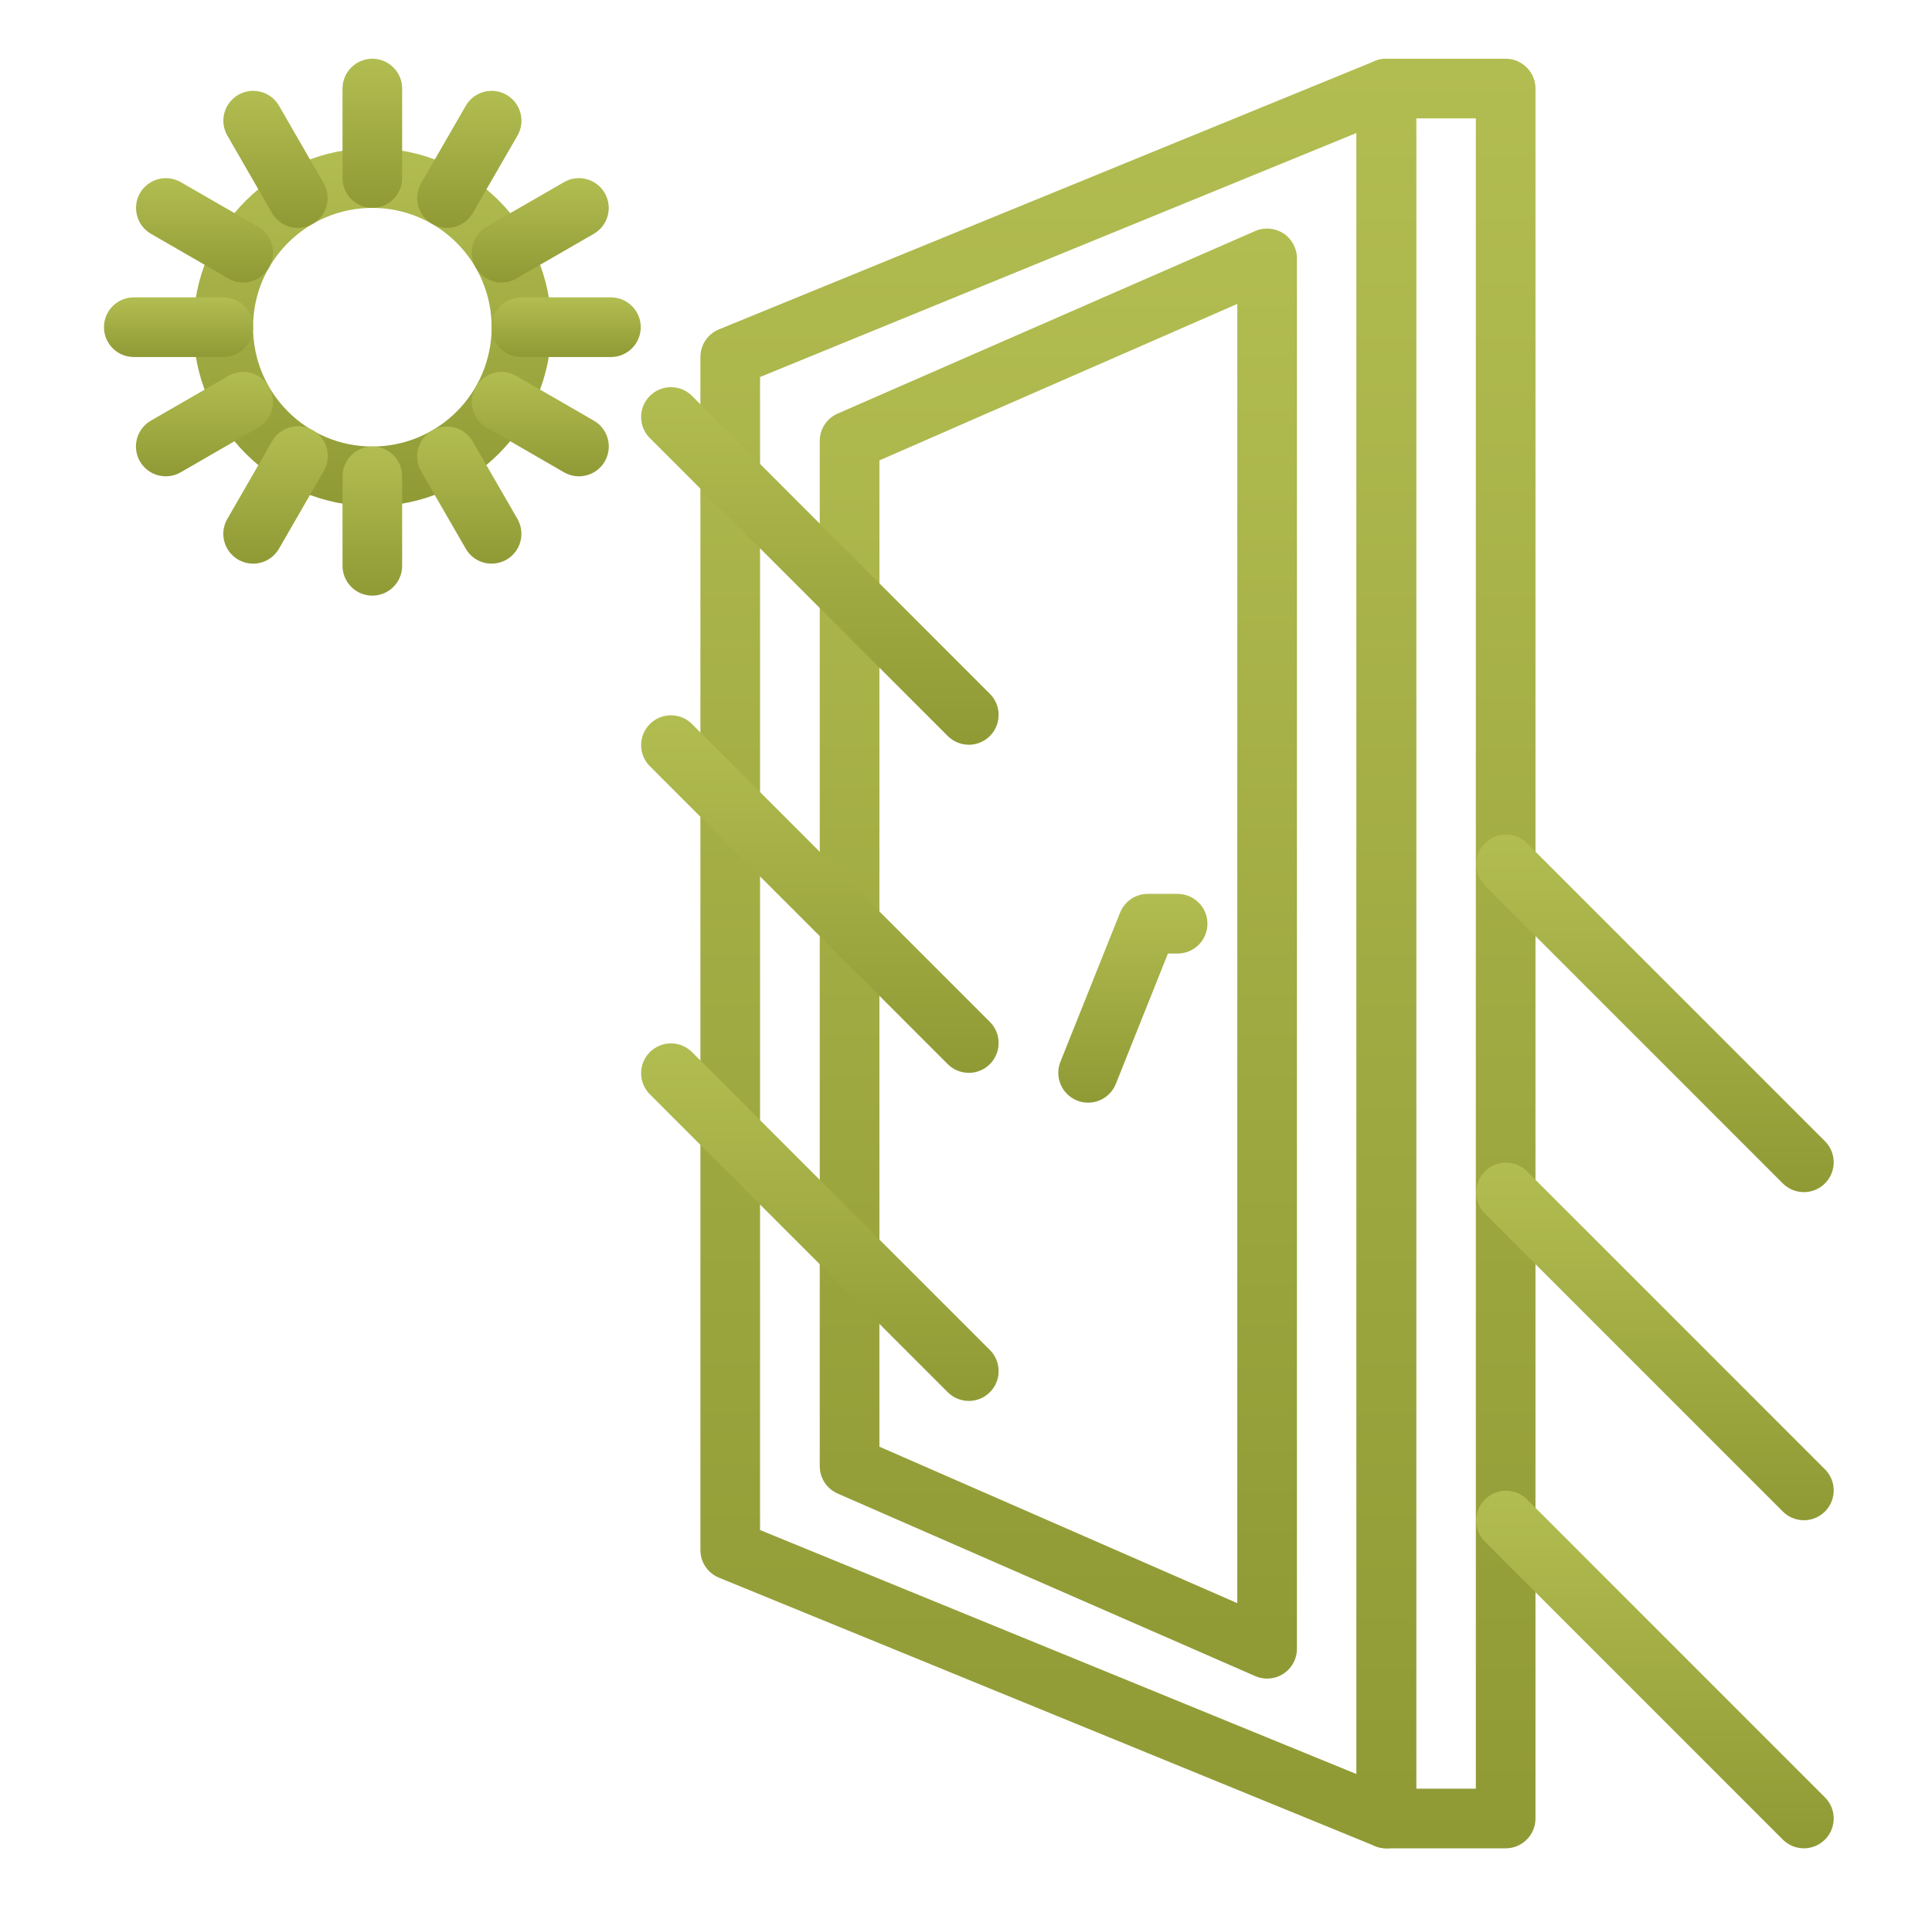
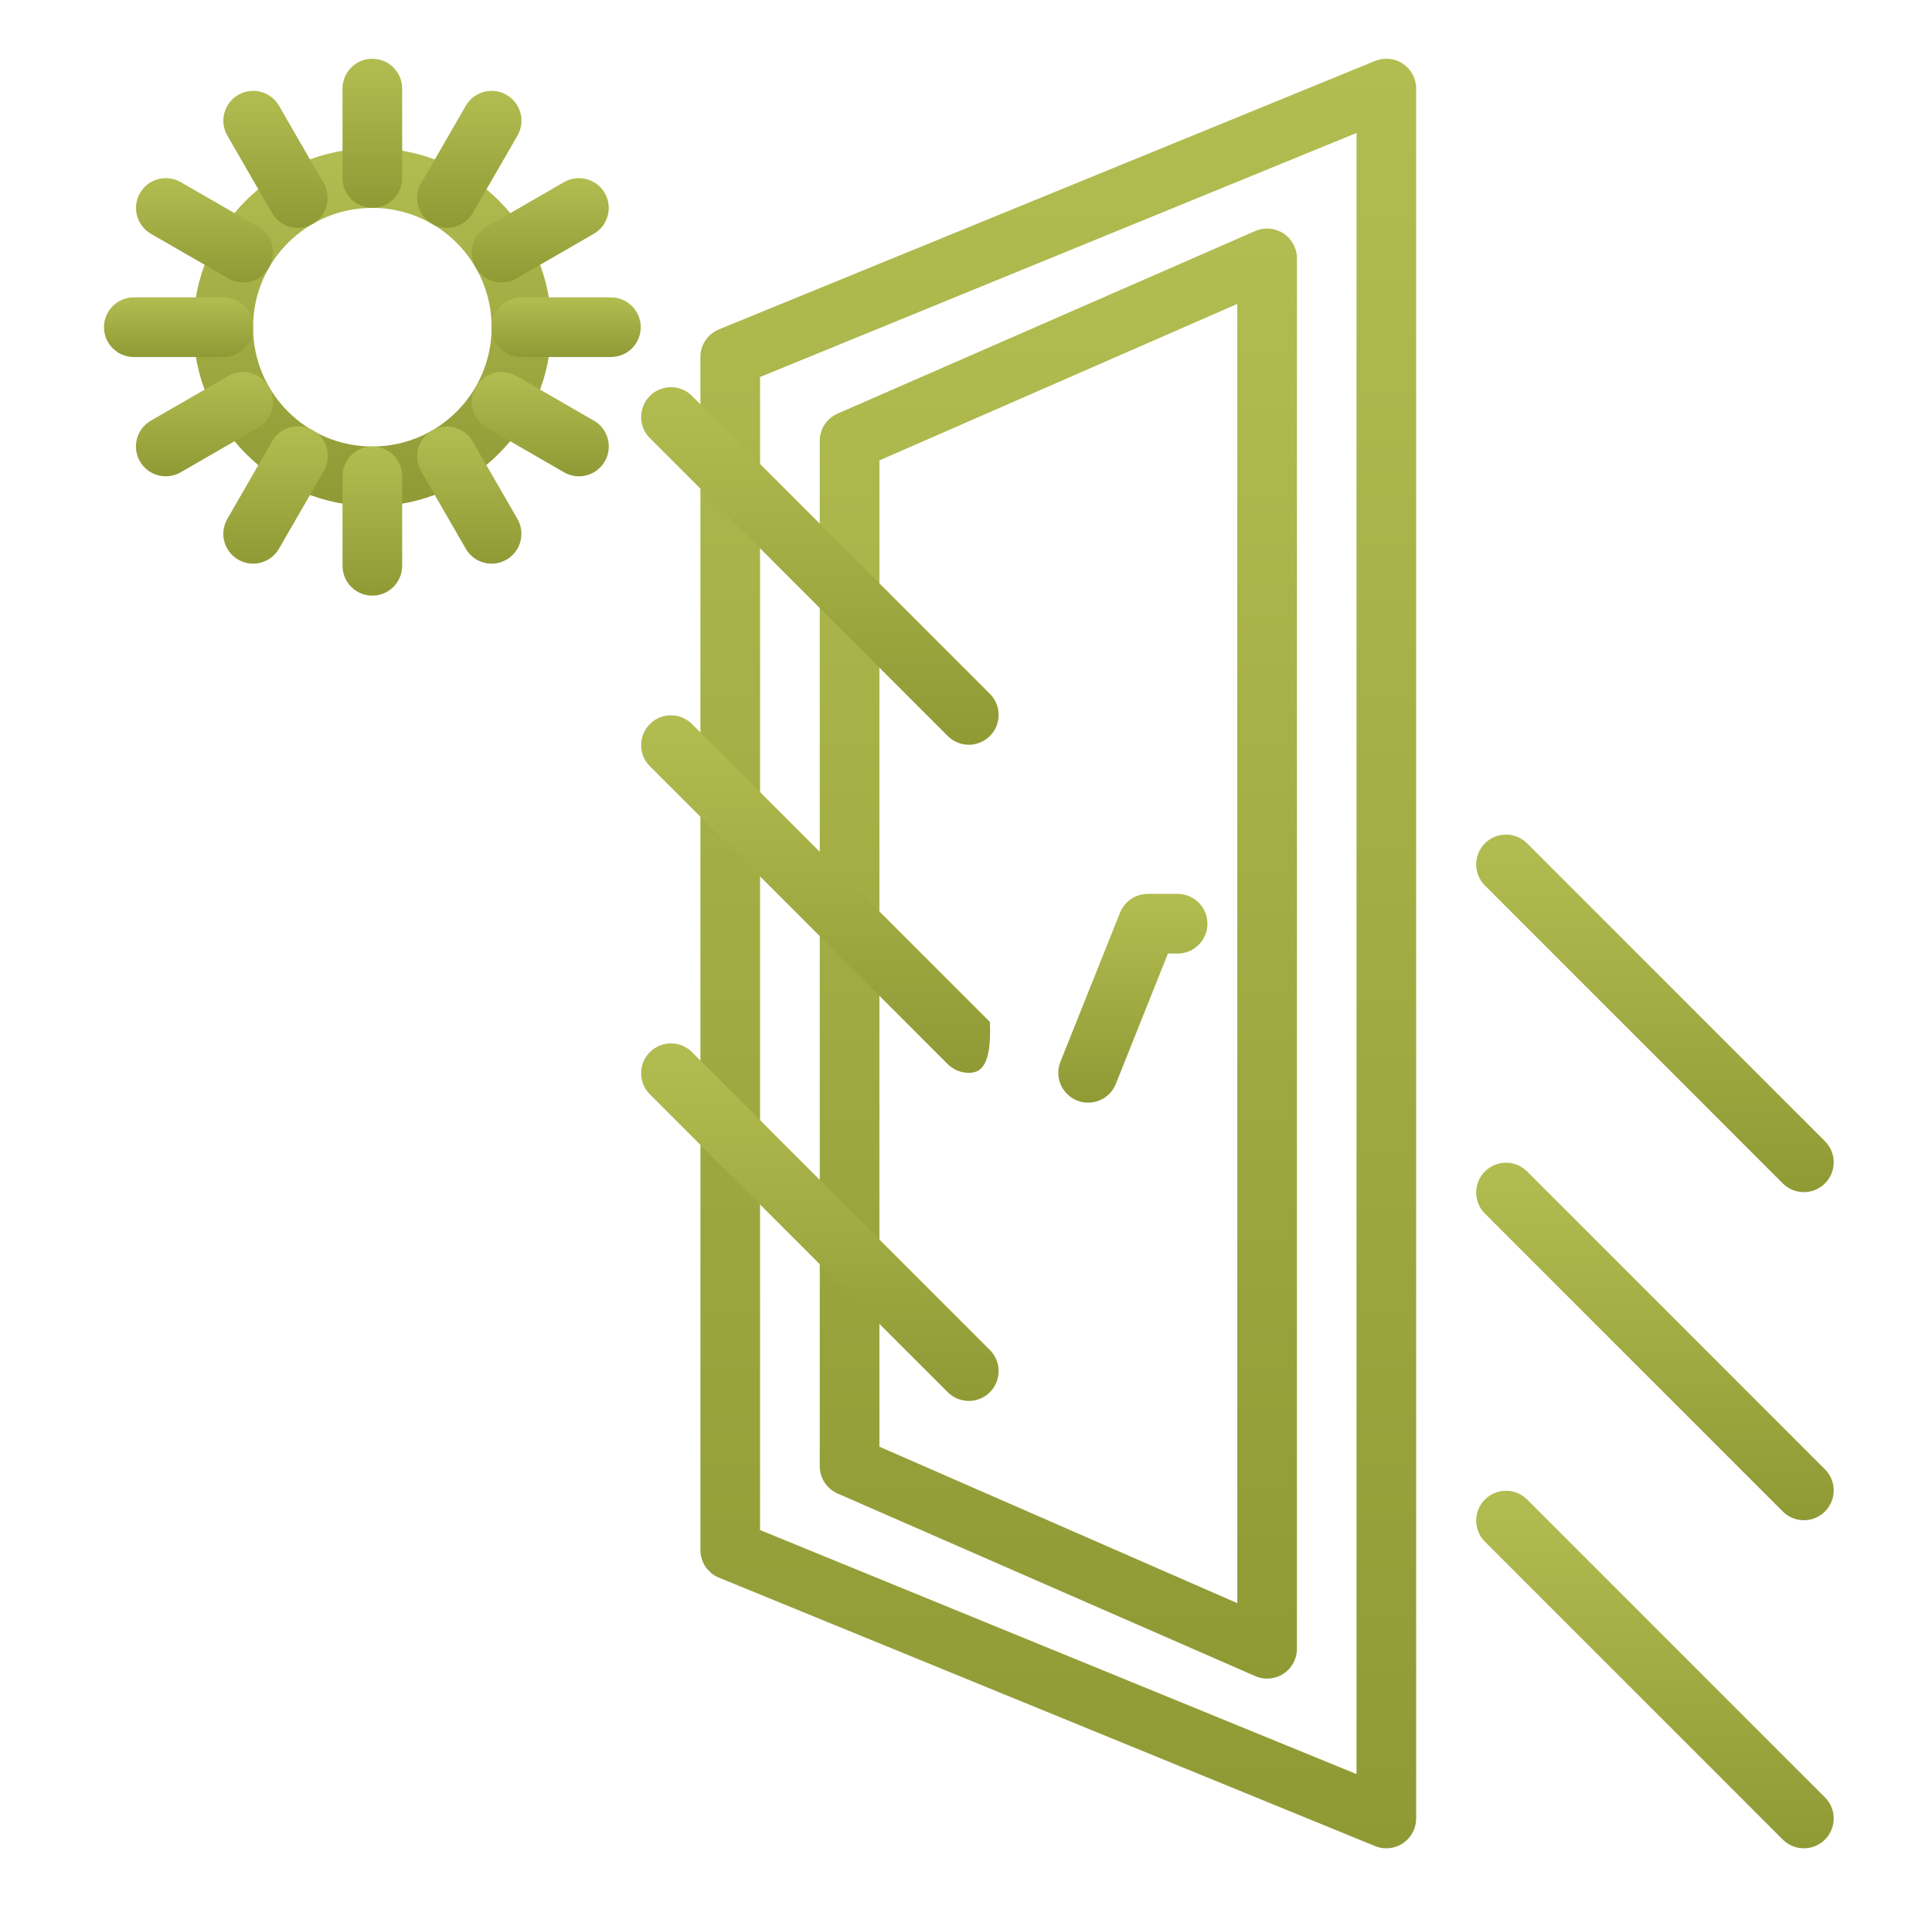
<svg xmlns="http://www.w3.org/2000/svg" width="83" height="82" viewBox="0 0 83 82" fill="none">
-   <path d="M64.684 79.398H59.559C58.851 79.398 58.277 78.824 58.277 78.117V3.805C58.277 3.097 58.851 2.523 59.559 2.523H64.684C65.391 2.523 65.965 3.097 65.965 3.805V78.117C65.965 78.824 65.391 79.398 64.684 79.398ZM60.84 76.835H63.403V5.086H60.84V76.835Z" fill="url(#paint0_linear)" />
  <path d="M59.559 79.397C59.392 79.398 59.227 79.365 59.073 79.302L30.886 67.771C30.404 67.574 30.09 67.105 30.09 66.585V15.335C30.09 14.814 30.404 14.346 30.886 14.149L59.073 2.618C59.468 2.456 59.918 2.501 60.273 2.74C60.627 2.978 60.84 3.377 60.839 3.804V78.116C60.839 78.823 60.266 79.397 59.559 79.397ZM32.652 65.725L58.277 76.208V5.712L32.652 16.195V65.725Z" fill="url(#paint1_linear)" />
  <path d="M54.436 72.107C54.26 72.107 54.085 72.07 53.924 71.999L35.986 64.158C35.519 63.954 35.218 63.493 35.217 62.984V18.939C35.218 18.43 35.519 17.969 35.986 17.766L53.924 9.924C54.319 9.752 54.776 9.79 55.138 10.026C55.499 10.263 55.717 10.666 55.717 11.098V70.826C55.717 71.533 55.144 72.107 54.436 72.107ZM37.78 62.145L53.155 68.866V13.055L37.78 19.777V62.145Z" fill="url(#paint2_linear)" />
  <path d="M46.746 47.366C46.584 47.367 46.422 47.336 46.272 47.275C45.955 47.149 45.702 46.903 45.569 46.591C45.434 46.278 45.43 45.925 45.556 45.61L48.119 39.204C48.314 38.717 48.785 38.398 49.309 38.398H50.591C51.298 38.398 51.872 38.971 51.872 39.679C51.872 40.386 51.298 40.96 50.591 40.96H50.176L47.937 46.56C47.742 47.047 47.271 47.366 46.746 47.366Z" fill="url(#paint3_linear)" />
  <path d="M15.996 21.742C11.751 21.742 8.309 18.301 8.309 14.055C8.309 9.809 11.751 6.368 15.996 6.368C20.241 6.368 23.684 9.809 23.684 14.055C23.678 18.299 20.24 21.738 15.996 21.742ZM15.996 8.93C13.166 8.93 10.871 11.225 10.871 14.055C10.871 16.886 13.166 19.18 15.996 19.18C18.826 19.18 21.121 16.886 21.121 14.055C21.121 12.696 20.581 11.392 19.62 10.431C18.659 9.47 17.355 8.93 15.996 8.93Z" fill="url(#paint4_linear)" />
  <path d="M15.996 8.93C15.288 8.93 14.715 8.356 14.715 7.649V3.805C14.715 3.097 15.288 2.523 15.996 2.523C16.703 2.523 17.277 3.097 17.277 3.805V7.649C17.277 8.356 16.703 8.93 15.996 8.93Z" fill="url(#paint5_linear)" />
  <path d="M15.996 25.586C15.288 25.586 14.715 25.012 14.715 24.304V20.461C14.715 19.753 15.288 19.18 15.996 19.18C16.703 19.18 17.277 19.753 17.277 20.461V24.304C17.277 25.012 16.703 25.586 15.996 25.586Z" fill="url(#paint6_linear)" />
  <path d="M12.796 9.789C12.338 9.789 11.914 9.545 11.685 9.148L9.763 5.817C9.415 5.204 9.627 4.426 10.236 4.074C10.847 3.722 11.626 3.928 11.982 4.535L13.904 7.867C14.133 8.262 14.133 8.751 13.904 9.147C13.676 9.543 13.254 9.788 12.796 9.789Z" fill="url(#paint7_linear)" />
  <path d="M21.12 24.212C20.662 24.213 20.238 23.968 20.01 23.572L18.088 20.24C17.739 19.628 17.951 18.85 18.561 18.497C19.171 18.145 19.951 18.352 20.306 18.959L22.229 22.29C22.457 22.687 22.457 23.175 22.229 23.571C22 23.967 21.578 24.211 21.12 24.212Z" fill="url(#paint8_linear)" />
  <path d="M10.449 12.132C10.224 12.133 10.003 12.074 9.809 11.961L6.477 10.039C5.87 9.683 5.664 8.903 6.015 8.293C6.368 7.683 7.146 7.472 7.759 7.82L11.09 9.742C11.592 10.032 11.836 10.623 11.686 11.183C11.536 11.743 11.029 12.132 10.449 12.132Z" fill="url(#paint9_linear)" />
  <path d="M24.873 20.46C24.648 20.46 24.427 20.401 24.232 20.289L20.901 18.366C20.294 18.011 20.087 17.23 20.439 16.62C20.791 16.011 21.57 15.799 22.182 16.148L25.514 18.07C26.016 18.359 26.261 18.951 26.11 19.511C25.96 20.071 25.453 20.46 24.873 20.46Z" fill="url(#paint10_linear)" />
  <path d="M9.591 15.336H5.748C5.04 15.336 4.467 14.763 4.467 14.055C4.467 13.348 5.04 12.774 5.748 12.774H9.591C10.299 12.774 10.872 13.348 10.872 14.055C10.872 14.763 10.299 15.336 9.591 15.336Z" fill="url(#paint11_linear)" />
  <path d="M26.246 15.336H22.402C21.695 15.336 21.121 14.763 21.121 14.055C21.121 13.348 21.695 12.774 22.402 12.774H26.246C26.953 12.774 27.527 13.348 27.527 14.055C27.527 14.763 26.953 15.336 26.246 15.336Z" fill="url(#paint12_linear)" />
  <path d="M7.121 20.46C6.542 20.46 6.034 20.071 5.884 19.511C5.733 18.951 5.979 18.359 6.481 18.07L9.812 16.148C10.425 15.799 11.203 16.011 11.555 16.62C11.907 17.23 11.701 18.011 11.093 18.366L7.762 20.289C7.568 20.401 7.347 20.46 7.121 20.46Z" fill="url(#paint13_linear)" />
  <path d="M21.547 12.132C20.967 12.132 20.46 11.743 20.309 11.183C20.159 10.623 20.404 10.032 20.906 9.742L24.237 7.82C24.849 7.472 25.628 7.683 25.98 8.293C26.332 8.903 26.126 9.683 25.519 10.039L22.187 11.961C21.992 12.074 21.771 12.133 21.547 12.132Z" fill="url(#paint14_linear)" />
  <path d="M10.873 24.212C10.416 24.211 9.994 23.967 9.765 23.571C9.536 23.175 9.537 22.687 9.766 22.29L11.687 18.959C11.915 18.559 12.339 18.312 12.799 18.311C13.258 18.31 13.683 18.555 13.912 18.954C14.141 19.353 14.139 19.844 13.906 20.241L11.984 23.572C11.755 23.968 11.332 24.213 10.873 24.212Z" fill="url(#paint15_linear)" />
  <path d="M19.202 9.789C18.744 9.788 18.322 9.543 18.094 9.147C17.865 8.751 17.865 8.262 18.094 7.867L20.015 4.535C20.372 3.928 21.151 3.722 21.761 4.074C22.371 4.426 22.582 5.204 22.235 5.817L20.313 9.148C20.084 9.545 19.66 9.789 19.202 9.789Z" fill="url(#paint16_linear)" />
  <path d="M41.621 31.992C41.281 31.991 40.955 31.856 40.715 31.616L27.903 18.804C27.417 18.301 27.424 17.502 27.918 17.007C28.413 16.513 29.212 16.506 29.714 16.991L42.527 29.805C42.893 30.171 43.003 30.722 42.804 31.201C42.606 31.679 42.139 31.991 41.621 31.992Z" fill="url(#paint17_linear)" />
-   <path d="M41.621 46.086C41.281 46.086 40.955 45.951 40.715 45.711L27.903 32.898C27.417 32.396 27.424 31.596 27.918 31.102C28.413 30.608 29.212 30.601 29.714 31.087L42.527 43.899C42.893 44.265 43.003 44.817 42.804 45.295C42.606 45.774 42.139 46.086 41.621 46.086Z" fill="url(#paint18_linear)" />
+   <path d="M41.621 46.086C41.281 46.086 40.955 45.951 40.715 45.711L27.903 32.898C27.417 32.396 27.424 31.596 27.918 31.102C28.413 30.608 29.212 30.601 29.714 31.087L42.527 43.899C42.606 45.774 42.139 46.086 41.621 46.086Z" fill="url(#paint18_linear)" />
  <path d="M41.621 60.179C41.281 60.179 40.955 60.044 40.715 59.804L27.903 46.992C27.417 46.489 27.424 45.69 27.918 45.196C28.413 44.701 29.212 44.694 29.714 45.18L42.527 57.992C42.893 58.359 43.003 58.91 42.804 59.389C42.606 59.867 42.139 60.179 41.621 60.179Z" fill="url(#paint19_linear)" />
  <path d="M77.496 51.21C77.156 51.21 76.83 51.075 76.59 50.835L63.778 38.022C63.292 37.52 63.299 36.721 63.793 36.227C64.288 35.732 65.087 35.725 65.589 36.211L78.402 49.023C78.768 49.389 78.878 49.941 78.679 50.419C78.481 50.898 78.014 51.21 77.496 51.21Z" fill="url(#paint20_linear)" />
  <path d="M77.496 65.304C77.156 65.304 76.83 65.169 76.59 64.929L63.778 52.117C63.292 51.614 63.299 50.815 63.793 50.321C64.288 49.826 65.087 49.819 65.589 50.305L78.402 63.117C78.768 63.484 78.878 64.035 78.679 64.513C78.481 64.992 78.014 65.304 77.496 65.304Z" fill="url(#paint21_linear)" />
  <path d="M77.496 79.397C77.156 79.397 76.83 79.262 76.59 79.022L63.778 66.209C63.292 65.706 63.299 64.907 63.793 64.413C64.288 63.919 65.087 63.912 65.589 64.397L78.402 77.21C78.768 77.576 78.878 78.128 78.679 78.606C78.481 79.085 78.014 79.397 77.496 79.397Z" fill="url(#paint22_linear)" />
  <defs>
    <linearGradient id="paint0_linear" x1="62.121" y1="79.398" x2="62.121" y2="2.523" gradientUnits="userSpaceOnUse">
      <stop stop-color="#909A35" />
      <stop offset="1" stop-color="#B2BD51" />
    </linearGradient>
    <linearGradient id="paint1_linear" x1="45.465" y1="79.397" x2="45.465" y2="2.522" gradientUnits="userSpaceOnUse">
      <stop stop-color="#909A35" />
      <stop offset="1" stop-color="#B2BD51" />
    </linearGradient>
    <linearGradient id="paint2_linear" x1="45.467" y1="72.107" x2="45.467" y2="9.817" gradientUnits="userSpaceOnUse">
      <stop stop-color="#909A35" />
      <stop offset="1" stop-color="#B2BD51" />
    </linearGradient>
    <linearGradient id="paint3_linear" x1="48.668" y1="47.366" x2="48.668" y2="38.398" gradientUnits="userSpaceOnUse">
      <stop stop-color="#909A35" />
      <stop offset="1" stop-color="#B2BD51" />
    </linearGradient>
    <linearGradient id="paint4_linear" x1="15.996" y1="21.742" x2="15.996" y2="6.368" gradientUnits="userSpaceOnUse">
      <stop stop-color="#909A35" />
      <stop offset="1" stop-color="#B2BD51" />
    </linearGradient>
    <linearGradient id="paint5_linear" x1="15.996" y1="8.93" x2="15.996" y2="2.523" gradientUnits="userSpaceOnUse">
      <stop stop-color="#909A35" />
      <stop offset="1" stop-color="#B2BD51" />
    </linearGradient>
    <linearGradient id="paint6_linear" x1="15.996" y1="25.586" x2="15.996" y2="19.18" gradientUnits="userSpaceOnUse">
      <stop stop-color="#909A35" />
      <stop offset="1" stop-color="#B2BD51" />
    </linearGradient>
    <linearGradient id="paint7_linear" x1="11.836" y1="9.789" x2="11.836" y2="3.902" gradientUnits="userSpaceOnUse">
      <stop stop-color="#909A35" />
      <stop offset="1" stop-color="#B2BD51" />
    </linearGradient>
    <linearGradient id="paint8_linear" x1="20.16" y1="24.212" x2="20.16" y2="18.326" gradientUnits="userSpaceOnUse">
      <stop stop-color="#909A35" />
      <stop offset="1" stop-color="#B2BD51" />
    </linearGradient>
    <linearGradient id="paint9_linear" x1="8.787" y1="12.132" x2="8.787" y2="7.652" gradientUnits="userSpaceOnUse">
      <stop stop-color="#909A35" />
      <stop offset="1" stop-color="#B2BD51" />
    </linearGradient>
    <linearGradient id="paint10_linear" x1="23.211" y1="20.46" x2="23.211" y2="15.98" gradientUnits="userSpaceOnUse">
      <stop stop-color="#909A35" />
      <stop offset="1" stop-color="#B2BD51" />
    </linearGradient>
    <linearGradient id="paint11_linear" x1="7.67" y1="15.336" x2="7.67" y2="12.774" gradientUnits="userSpaceOnUse">
      <stop stop-color="#909A35" />
      <stop offset="1" stop-color="#B2BD51" />
    </linearGradient>
    <linearGradient id="paint12_linear" x1="24.324" y1="15.336" x2="24.324" y2="12.774" gradientUnits="userSpaceOnUse">
      <stop stop-color="#909A35" />
      <stop offset="1" stop-color="#B2BD51" />
    </linearGradient>
    <linearGradient id="paint13_linear" x1="8.783" y1="20.46" x2="8.783" y2="15.98" gradientUnits="userSpaceOnUse">
      <stop stop-color="#909A35" />
      <stop offset="1" stop-color="#B2BD51" />
    </linearGradient>
    <linearGradient id="paint14_linear" x1="23.209" y1="12.132" x2="23.209" y2="7.652" gradientUnits="userSpaceOnUse">
      <stop stop-color="#909A35" />
      <stop offset="1" stop-color="#B2BD51" />
    </linearGradient>
    <linearGradient id="paint15_linear" x1="11.838" y1="24.212" x2="11.838" y2="18.311" gradientUnits="userSpaceOnUse">
      <stop stop-color="#909A35" />
      <stop offset="1" stop-color="#B2BD51" />
    </linearGradient>
    <linearGradient id="paint16_linear" x1="20.162" y1="9.789" x2="20.162" y2="3.902" gradientUnits="userSpaceOnUse">
      <stop stop-color="#909A35" />
      <stop offset="1" stop-color="#B2BD51" />
    </linearGradient>
    <linearGradient id="paint17_linear" x1="35.222" y1="31.992" x2="35.222" y2="16.632" gradientUnits="userSpaceOnUse">
      <stop stop-color="#909A35" />
      <stop offset="1" stop-color="#B2BD51" />
    </linearGradient>
    <linearGradient id="paint18_linear" x1="35.222" y1="46.086" x2="35.222" y2="30.727" gradientUnits="userSpaceOnUse">
      <stop stop-color="#909A35" />
      <stop offset="1" stop-color="#B2BD51" />
    </linearGradient>
    <linearGradient id="paint19_linear" x1="35.222" y1="60.179" x2="35.222" y2="44.82" gradientUnits="userSpaceOnUse">
      <stop stop-color="#909A35" />
      <stop offset="1" stop-color="#B2BD51" />
    </linearGradient>
    <linearGradient id="paint20_linear" x1="71.097" y1="51.21" x2="71.097" y2="35.851" gradientUnits="userSpaceOnUse">
      <stop stop-color="#909A35" />
      <stop offset="1" stop-color="#B2BD51" />
    </linearGradient>
    <linearGradient id="paint21_linear" x1="71.097" y1="65.304" x2="71.097" y2="49.945" gradientUnits="userSpaceOnUse">
      <stop stop-color="#909A35" />
      <stop offset="1" stop-color="#B2BD51" />
    </linearGradient>
    <linearGradient id="paint22_linear" x1="71.097" y1="79.397" x2="71.097" y2="64.038" gradientUnits="userSpaceOnUse">
      <stop stop-color="#909A35" />
      <stop offset="1" stop-color="#B2BD51" />
    </linearGradient>
  </defs>
</svg>